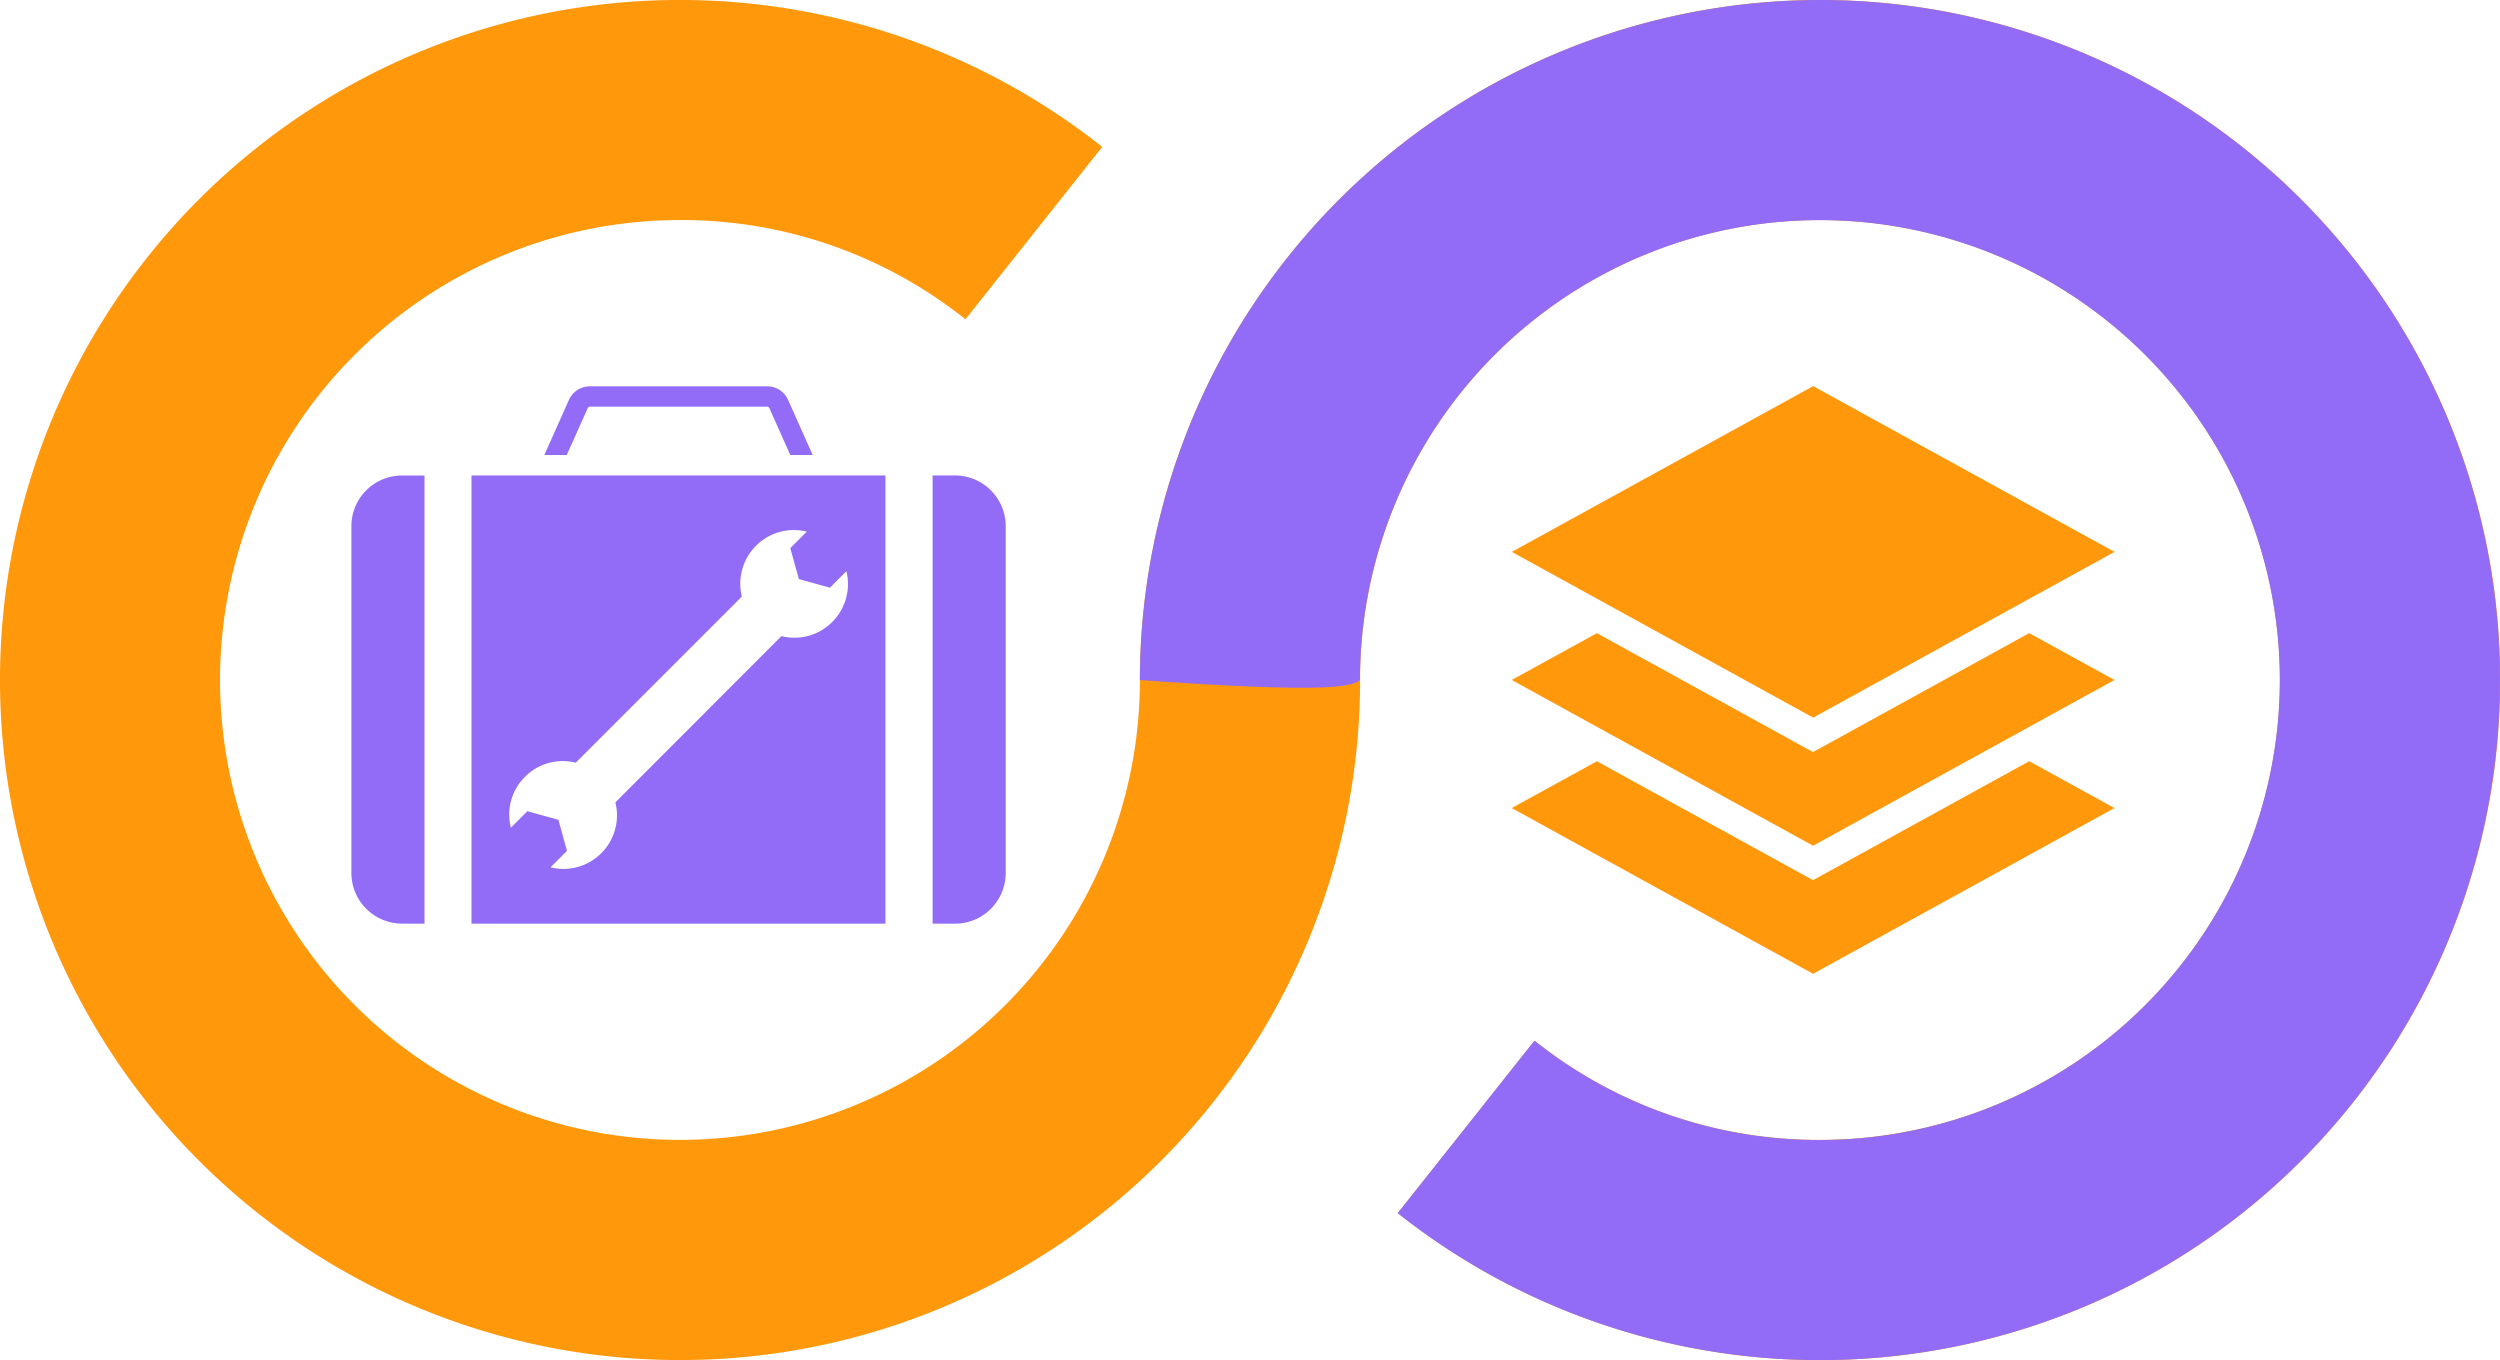
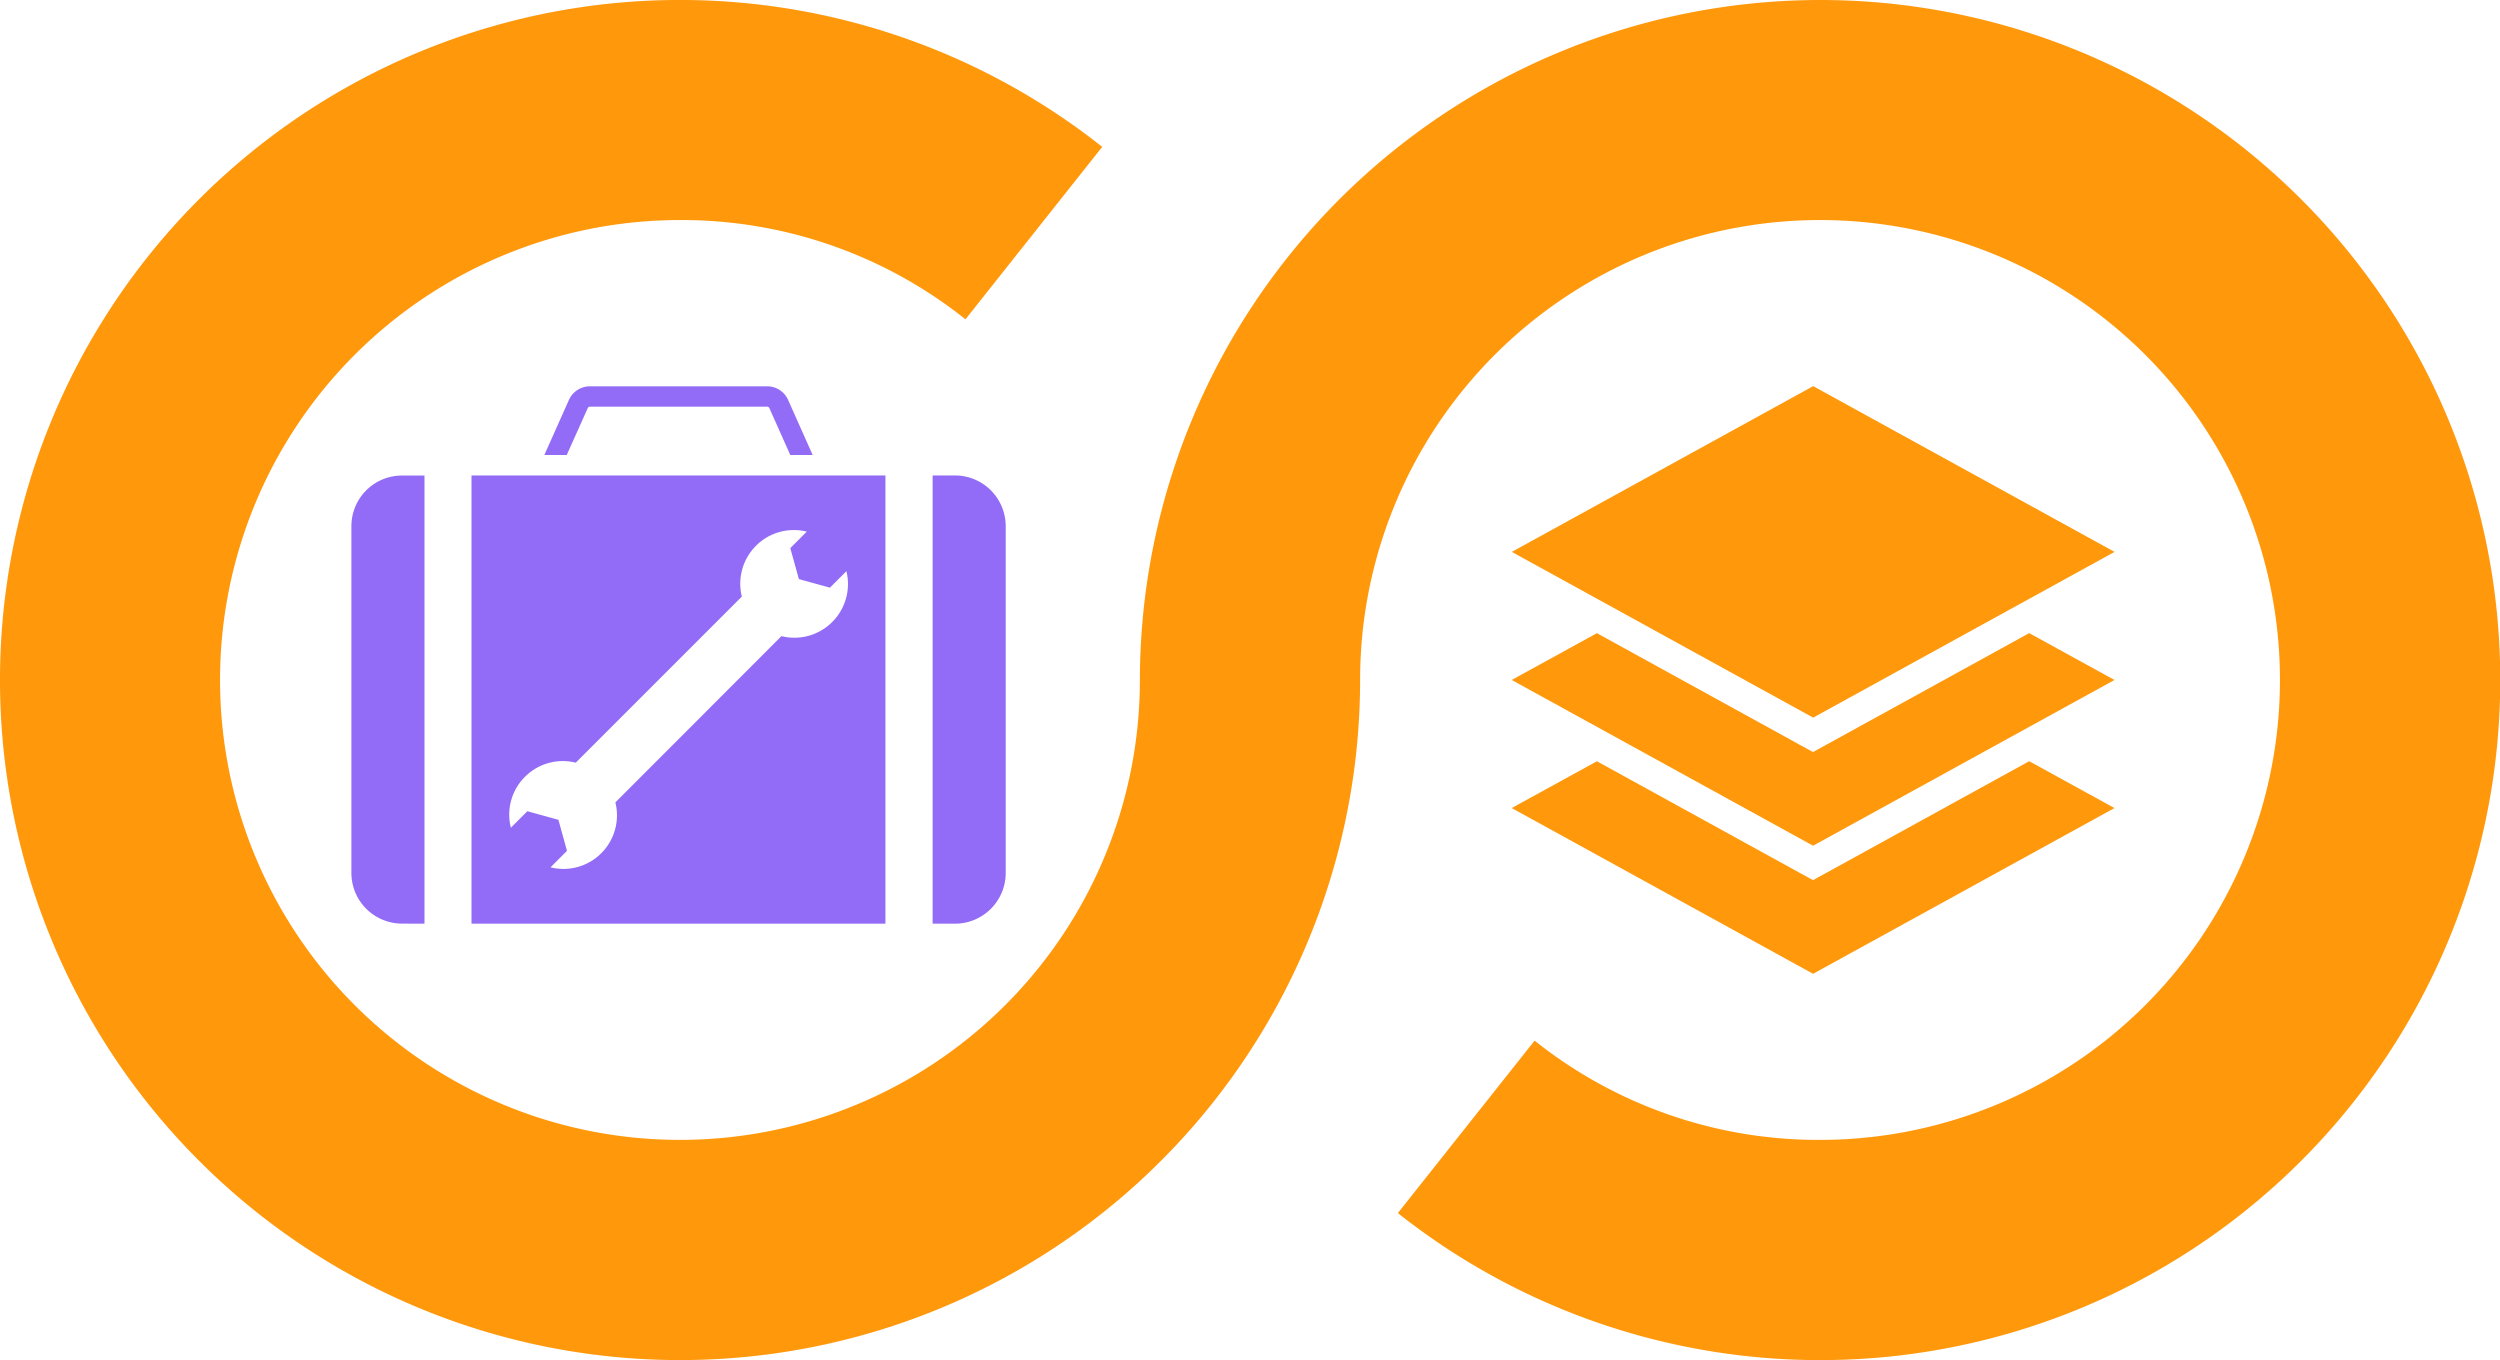
<svg xmlns="http://www.w3.org/2000/svg" id="Group_4741" data-name="Group 4741" width="29.141" height="15.853" viewBox="0 0 29.141 15.853">
  <g id="Group_4742" data-name="Group 4742">
    <path id="Path_33581" data-name="Path 33581" d="M21.214,0a7.936,7.936,0,0,0-7.927,7.927A5.361,5.361,0,1,1,7.927,2.565a5.3,5.3,0,0,1,3.327,1.157l1.594-2.01a7.927,7.927,0,1,0,3.006,6.214,5.361,5.361,0,1,1,5.361,5.361,5.3,5.3,0,0,1-3.327-1.157l-1.594,2.01A7.927,7.927,0,1,0,21.214,0" fill="#ff980b" />
-     <path id="Path_33587" data-name="Path 33587" d="M21.214,0a7.936,7.936,0,0,0-7.927,7.927c2.048.145,2.462.092,2.565,0a5.361,5.361,0,1,1,5.361,5.361,5.3,5.3,0,0,1-3.327-1.157l-1.594,2.01A7.927,7.927,0,1,0,21.214,0" fill="#926cf6" />
    <path id="Union_18" data-name="Union 18" d="M-2213.225-663.734v-5.225h.261a.592.592,0,0,1,.591.59v4.044a.592.592,0,0,1-.591.591Zm-5.375,0v-5.225h4.825v5.225Zm1.013-1.211.1.362-.192.192a.622.622,0,0,0,.592-.165.623.623,0,0,0,.164-.592l1.936-1.938a.622.622,0,0,0,.592-.165.625.625,0,0,0,.165-.592l-.192.192-.362-.1-.1-.361.192-.192a.622.622,0,0,0-.592.165.626.626,0,0,0-.165.592l-1.936,1.936a.622.622,0,0,0-.592.165.621.621,0,0,0-.164.593l.192-.192Zm-1.822,1.21a.591.591,0,0,1-.591-.59v-4.043a.59.59,0,0,1,.591-.59h.261v5.224Zm4.525-5.462-.244-.547a.03.03,0,0,0-.027-.017h-2.064a.029.029,0,0,0-.026.017l-.245.547h-.261l.287-.643a.268.268,0,0,1,.245-.158h2.064a.266.266,0,0,1,.245.158l.287.643Z" transform="translate(2224.096 674.501)" fill="#926cf6" />
    <path id="Path_33586" data-name="Path 33586" d="M278.2,70.183l-3.513,1.932,3.513,1.932,3.513-1.932Zm-2.52,2.879-.994.546,3.513,1.932,3.513-1.932-.994-.546-2.35,1.293-.17.093-.17-.093-2.35-1.293Zm0,1.493-.994.546,3.513,1.932,3.513-1.932-.994-.546-2.35,1.293-.17.093-.17-.093-2.35-1.293Z" transform="translate(-257.065 -65.682)" fill="#ff980b" />
  </g>
</svg>